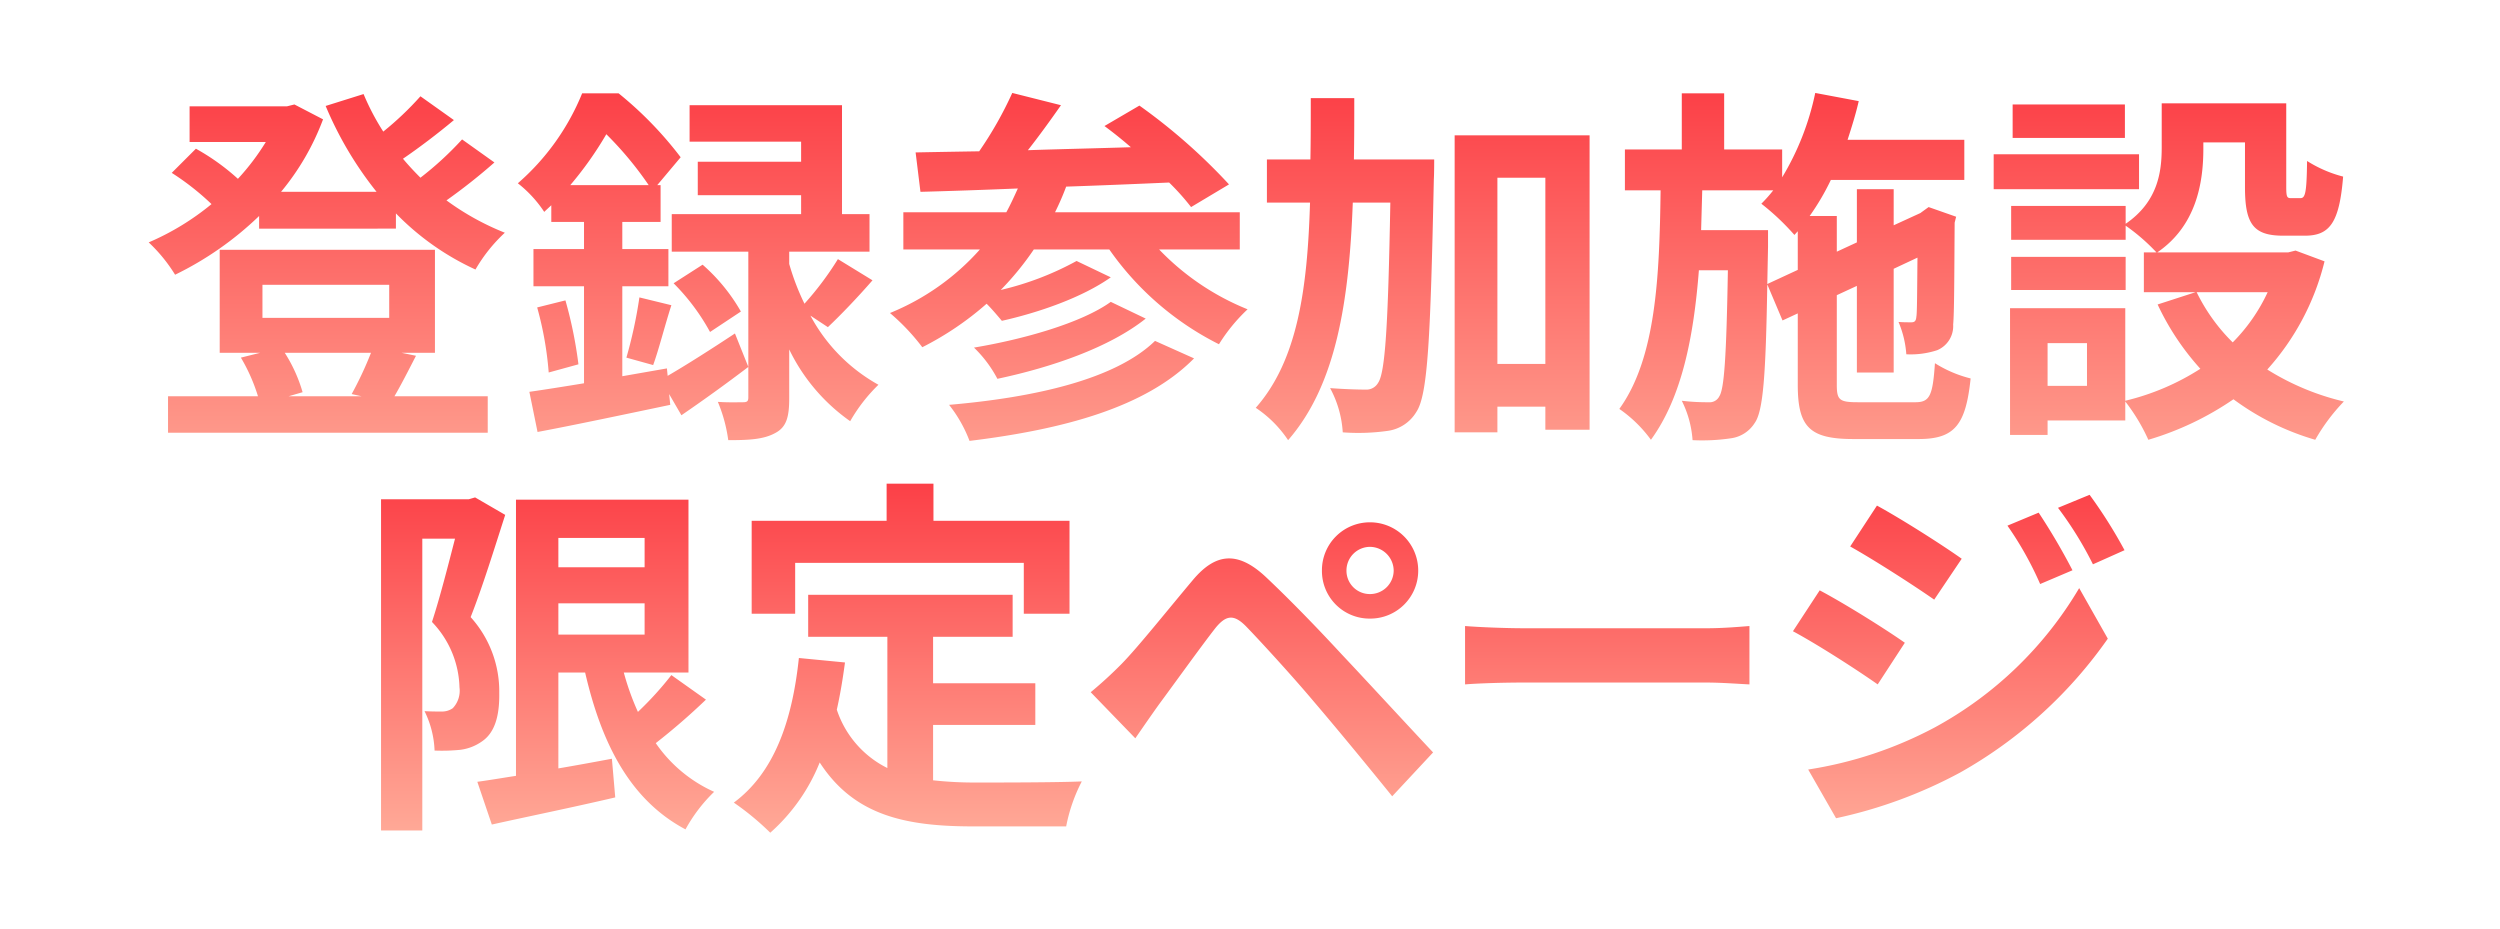
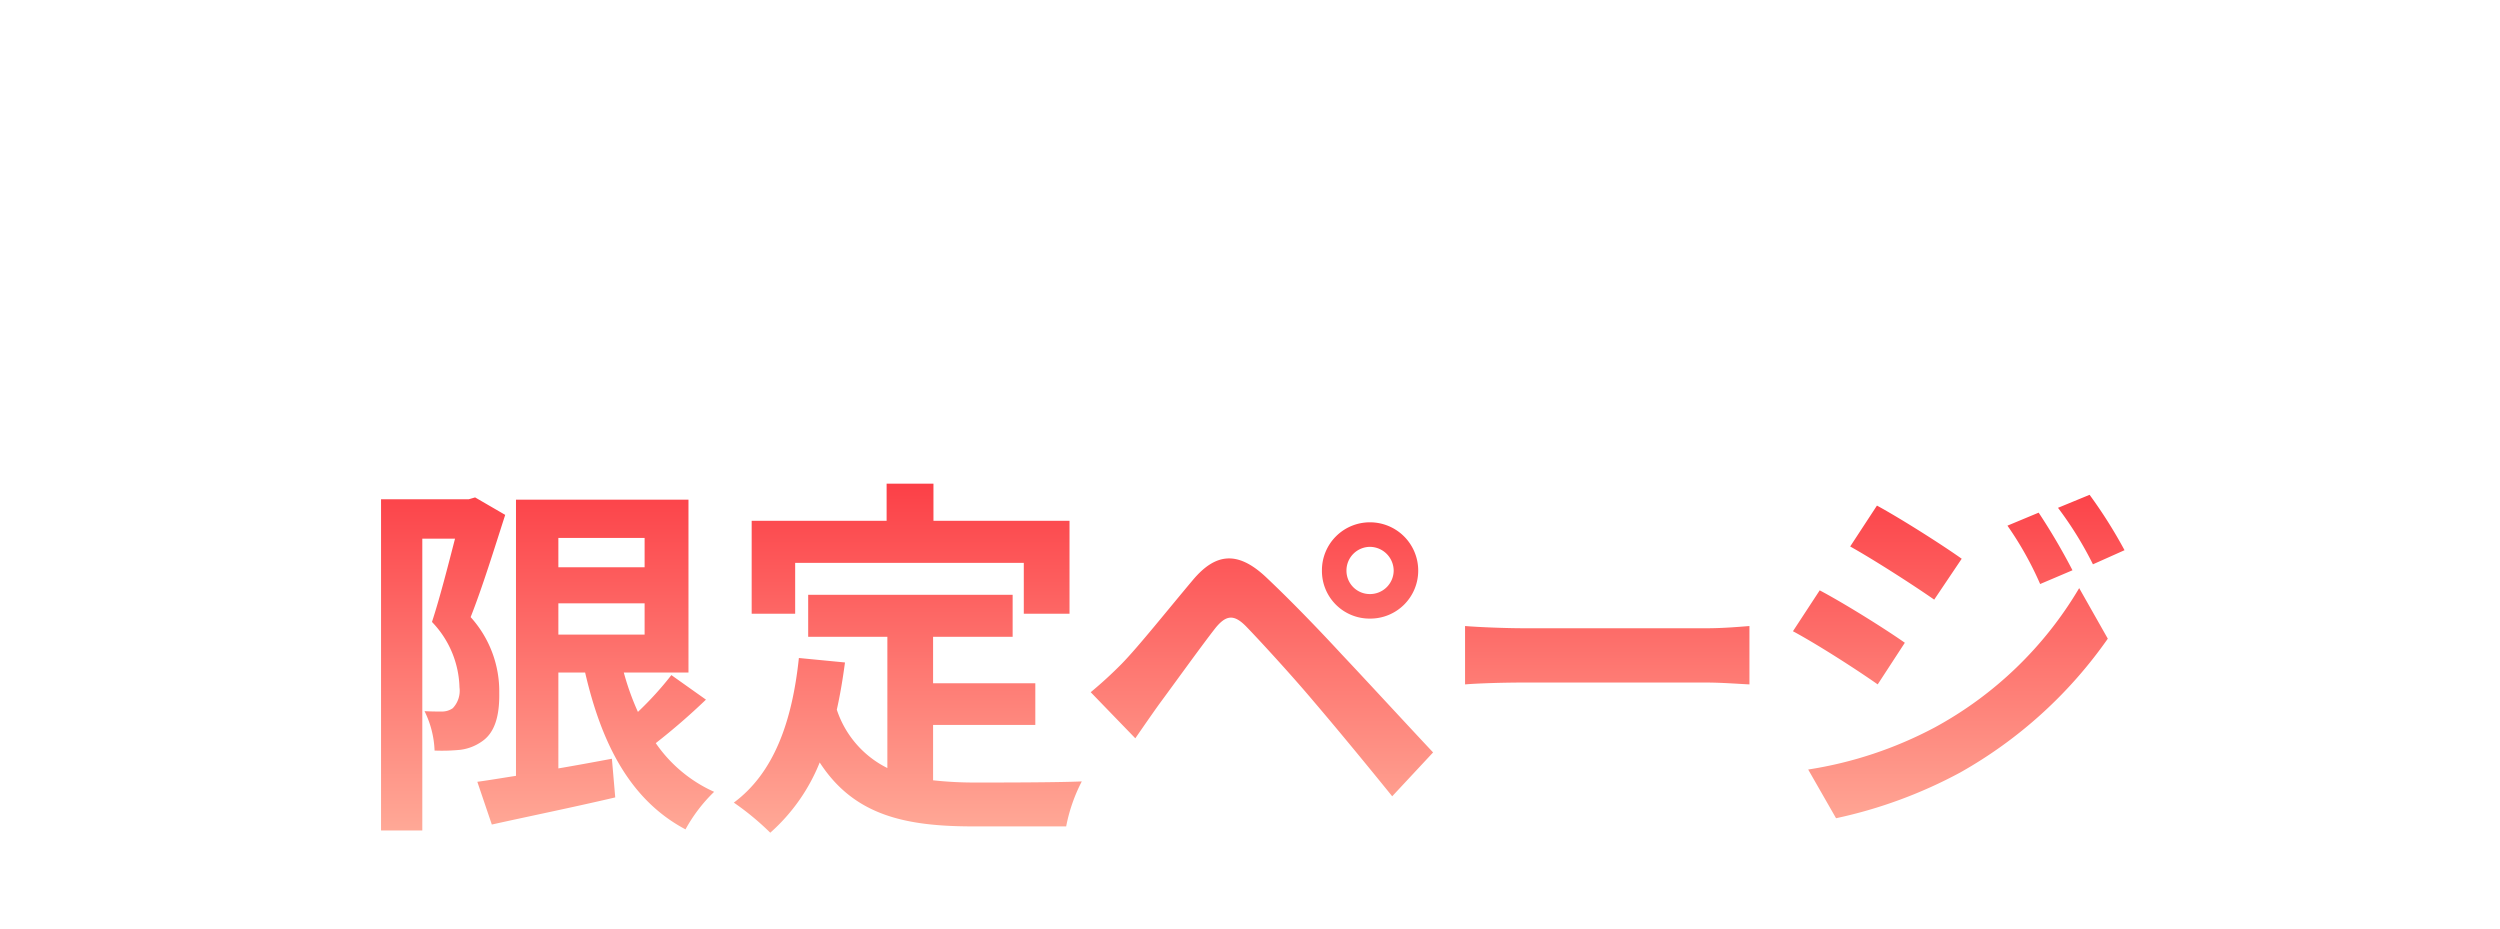
<svg xmlns="http://www.w3.org/2000/svg" width="269" height="100" viewBox="0 0 269 100">
  <rect x="0" y="0" width="269" height="100" fill="#333333" stroke="none" />
  <defs>
    <linearGradient id="a" x1="0.5" x2="0.5" y2="1" gradientUnits="objectBoundingBox">
      <stop offset="0" stop-color="#fc4047" />
      <stop offset="1" stop-color="#ffa997" />
    </linearGradient>
  </defs>
  <g transform="translate(1202 22703)">
    <g transform="translate(48.152 673.999)">
      <g transform="translate(-1250.152 -23377)">
        <g transform="translate(0)">
          <rect width="269" height="100" fill="#fff" />
        </g>
      </g>
    </g>
    <g transform="translate(0 -0.398)">
-       <path d="M24.72-5.92a38.087,38.087,0,0,1-2.08,4.44l1.08.24H15.84l1.52-.44a16.283,16.283,0,0,0-1.92-4.24ZM13.04-13.24H26.68v3.56H13.04ZM28-5.92h3.6V-17H8.44V-5.92H12.8l-2.08.52a19.139,19.139,0,0,1,1.84,4.16H2.88V2.68h34.4V-1.24H27.24c.68-1.16,1.48-2.72,2.32-4.36Zm6.52-22.96a35.069,35.069,0,0,1-4.48,4.12c-.64-.64-1.28-1.32-1.88-2.04,1.76-1.2,3.76-2.72,5.48-4.16l-3.6-2.56a33.476,33.476,0,0,1-4,3.8,25.914,25.914,0,0,1-2.12-4.04l-4.08,1.28a38.628,38.628,0,0,0,5.48,9.24H15.04a26.926,26.926,0,0,0,4.52-7.8l-3.08-1.6-.8.2H5.2v3.84h8.2a25.175,25.175,0,0,1-3,3.96,24.147,24.147,0,0,0-4.52-3.24l-2.6,2.6a27.866,27.866,0,0,1,4.28,3.36A27.87,27.87,0,0,1,.8-17.8a16.9,16.9,0,0,1,2.84,3.48,35.165,35.165,0,0,0,9.04-6.32v1.36H27.4v-1.64a28.439,28.439,0,0,0,8.56,6.04,17,17,0,0,1,3.16-3.96,28.286,28.286,0,0,1-6.28-3.48A62.4,62.4,0,0,0,38-26.4Zm11.64,4.92a37.8,37.8,0,0,0,3.88-5.48,37.19,37.19,0,0,1,4.56,5.48ZM56.56-4.24l-4.8.84v-9.68h4.96v-4H51.76V-20h4.12v-3.96h-.36l2.52-3a39.75,39.75,0,0,0-6.68-6.88H47.44a25.561,25.561,0,0,1-6.92,9.68,13.024,13.024,0,0,1,2.84,3.08c.24-.24.52-.48.76-.72V-20h3.52v2.92H42.2v4h5.44V-2.64c-2.2.36-4.2.68-5.88.92l.88,4.32C46.68,1.84,51.96.72,56.92-.32L56.8-1.48,58.12.8c2.28-1.56,4.84-3.4,7.2-5.2L63.88-8c-2.6,1.72-5.24,3.4-7.24,4.56ZM73.88-8.68c1.4-1.32,3.2-3.2,4.8-5.04L74.96-16a33.393,33.393,0,0,1-3.6,4.8,25.944,25.944,0,0,1-1.64-4.28V-16.8h8.64v-4.04H75.4V-32.56H59v3.92H71v2.16H59.88v3.6H71v2.04H57.08v4.04h8.24V-1.12c0,.4-.12.52-.56.52-.4,0-1.6.04-2.72-.04a16.242,16.242,0,0,1,1.12,4.12c2.24,0,3.8-.08,5.04-.76,1.24-.64,1.52-1.76,1.52-3.76V-6.28a20.138,20.138,0,0,0,6.56,7.72,17.667,17.667,0,0,1,3.04-3.92A18.442,18.442,0,0,1,72-9.92ZM42.6-10.8a36.4,36.4,0,0,1,1.24,7l3.2-.88a45.688,45.688,0,0,0-1.4-6.88ZM55.08-4.6c.6-1.64,1.24-4.2,1.96-6.44l-3.44-.84A49.046,49.046,0,0,1,52.2-5.4Zm2.2-8.8A22.872,22.872,0,0,1,61.2-8.16l3.32-2.2A19.536,19.536,0,0,0,60.4-15.4Zm51.8,6.2C104.84-3.08,96.2-1.12,86.92-.32a14.448,14.448,0,0,1,2.2,3.88c10.12-1.24,18.96-3.6,24.16-8.88Zm-4.76-4.2c-3.16,2.28-9.44,4.04-14.72,4.92a13.2,13.2,0,0,1,2.52,3.36c5.84-1.24,12.04-3.36,15.96-6.48Zm13.88-5.64v-4H98.32a28.7,28.7,0,0,0,1.2-2.76c3.6-.12,7.4-.28,11.08-.44a25.722,25.722,0,0,1,2.36,2.64l4.08-2.44a62.272,62.272,0,0,0-9.64-8.48l-3.76,2.2c.92.68,1.88,1.44,2.84,2.28-3.76.12-7.52.2-11.08.32,1.2-1.52,2.44-3.24,3.56-4.84l-5.24-1.32a40.194,40.194,0,0,1-3.56,6.28c-2.52.04-4.84.08-6.84.12l.52,4.24c3-.08,6.56-.2,10.48-.36-.4.88-.8,1.76-1.24,2.56H82v4h8.24a26.11,26.11,0,0,1-9.68,6.84,23.078,23.078,0,0,1,3.48,3.68,32.88,32.88,0,0,0,6.92-4.68c.6.6,1.2,1.32,1.64,1.84,3.92-.88,8.6-2.48,11.72-4.68l-3.68-1.76a32.227,32.227,0,0,1-8.16,3.12,31.337,31.337,0,0,0,3.56-4.36h8.12a31.749,31.749,0,0,0,11.8,10.2,18.609,18.609,0,0,1,3.08-3.76,27.3,27.3,0,0,1-9.52-6.44Zm12.28-9.68c.04-2.16.04-4.36.04-6.6h-4.68c0,2.28,0,4.48-.04,6.6h-4.68v4.64h4.64c-.28,9.36-1.36,17-5.84,22.08a12.532,12.532,0,0,1,3.48,3.48c5.16-5.92,6.56-14.88,6.96-25.56h4.04c-.24,13.36-.56,18.32-1.32,19.4a1.45,1.45,0,0,1-1.36.72c-.76,0-2.2-.04-3.8-.16a11.469,11.469,0,0,1,1.36,4.76,22.541,22.541,0,0,0,4.84-.16A4.257,4.257,0,0,0,137.2.44c1.24-1.84,1.52-7.96,1.88-25,.04-.6.04-2.16.04-2.16Zm15.44,22V-24.76h5.16V-4.72Zm-4.6-24.6V2.64h4.6V-.12h5.16V2.36h4.76V-29.32Zm33.64,16,.08-4v-1.8h-7.2c.04-1.4.08-2.84.12-4.28h7.64a14.913,14.913,0,0,1-1.28,1.44,25.942,25.942,0,0,1,3.56,3.36l.36-.4v4.16ZM184.72-.6c-2,0-2.28-.24-2.28-1.88v-9.64l2.16-1V-3.8h3.96V-14.96l2.56-1.2c-.04,3.8-.04,6-.12,6.36-.04.52-.24.6-.56.6s-.88,0-1.36-.04a10.833,10.833,0,0,1,.84,3.48,9.143,9.143,0,0,0,3.32-.44,2.806,2.806,0,0,0,1.72-2.76c.12-1.2.12-5.28.16-10.96l.16-.64-2.96-1.04-.72.52-.16.12-2.88,1.32v-3.88H184.6v5.72l-2.16,1v-3.84h-2.92a26.05,26.05,0,0,0,2.28-3.88h14.36v-4.32H183.6c.44-1.36.88-2.76,1.2-4.16l-4.68-.88a28.893,28.893,0,0,1-3.56,9.08v-3h-6.24v-6.04h-4.56v6.04h-6.12v4.4h3.84c-.12,9.24-.48,18.04-4.44,23.52a14.117,14.117,0,0,1,3.4,3.32c3.32-4.56,4.6-11.04,5.16-18.24h3.12c-.16,9.4-.4,12.76-.92,13.56a1.162,1.162,0,0,1-1.16.64,22.342,22.342,0,0,1-2.88-.16,11.169,11.169,0,0,1,1.16,4.24,20.909,20.909,0,0,0,4.12-.2,3.583,3.583,0,0,0,2.56-1.64c.92-1.28,1.2-5.12,1.36-14.92L176.6-9.4l1.64-.76v7.68c0,4.56,1.28,5.84,6,5.84h7c3.88,0,5.08-1.52,5.6-6.52A13.1,13.1,0,0,1,193-4.8c-.24,3.52-.56,4.2-2.12,4.2Zm28.72-32.04H201.36v3.6h12.08Zm1.52,5.36H199.32v3.76h15.64Zm-1.44,11.04H201.2v3.56h12.32Zm15.28,3.8a18.968,18.968,0,0,1-3.76,5.4,19.709,19.709,0,0,1-3.88-5.4ZM209.36-2.36h-4.24v-4.6h4.24ZM231.8-16.92l-.8.2H216.92c4.16-2.84,4.96-7.4,4.96-11.16v-.68h4.48v4.84c0,3.96.92,5.2,4.12,5.2h2.32c2.68,0,3.72-1.4,4.12-6.36a13.571,13.571,0,0,1-3.88-1.68c-.04,3.48-.2,4-.72,4h-1c-.44,0-.52-.12-.52-1.24v-8.96H217.4V-28c0,2.68-.44,5.84-3.88,8.2v-1.92H201.2v3.64h12.32V-19.6a21.207,21.207,0,0,1,3.32,2.88h-1.36v4.28h5.56l-4.08,1.32a27.818,27.818,0,0,0,4.6,6.92,26.222,26.222,0,0,1-8.08,3.44v-9.96h-12.4V2.92h4.04V1.36h8.36V-.68a20.139,20.139,0,0,1,2.48,4.12,32.309,32.309,0,0,0,9.16-4.36,27.878,27.878,0,0,0,8.8,4.36A20.5,20.5,0,0,1,237-.68a27.312,27.312,0,0,1-8.24-3.44,26.99,26.99,0,0,0,6.16-11.64Z" transform="translate(-1186.8 -22658.721)" fill="url(#a)" />
      <path d="M251.16-32.36l-.68.2h-9.44V3.48h4.44v-31.4H249c-.72,2.8-1.64,6.4-2.48,8.96a10.515,10.515,0,0,1,2.96,7.04,2.724,2.724,0,0,1-.72,2.24,1.992,1.992,0,0,1-1.16.36c-.52,0-1.12,0-1.88-.04a10.4,10.4,0,0,1,1.08,4.24,20.176,20.176,0,0,0,2.76-.08,5.136,5.136,0,0,0,2.36-.92c1.28-.88,1.88-2.56,1.84-5.2a11.909,11.909,0,0,0-3.08-8.16c1.24-3.12,2.6-7.52,3.72-11Zm8.96,11.4h9.28v3.36h-9.28ZM269.4-28v3.16h-9.28V-28Zm2.88,14.76a35.471,35.471,0,0,1-3.6,3.96,27.957,27.957,0,0,1-1.52-4.24h6.96v-18.6H255.56V-2.4c-1.56.24-2.96.48-4.16.64l1.56,4.6C256.72,2,261.64,1,266.24-.08l-.36-4.16c-1.92.36-3.88.72-5.76,1.04V-13.52H263c1.8,7.8,4.92,13.76,10.8,16.88a16.9,16.9,0,0,1,3.08-4.04,15.141,15.141,0,0,1-6.28-5.24A70.4,70.4,0,0,0,276-10.6ZM285.6-25.32h24.6v5.48h4.92v-10H300.48v-4h-5.04v4H280.92v10h4.68ZM300.44-7.88h11v-4.48h-11v-5H309v-4.52H287v4.52h8.52V-3.24a10.767,10.767,0,0,1-5.44-6.28c.36-1.6.64-3.28.88-5.08L286-15.08c-.72,6.84-2.68,12.36-7,15.56a29.129,29.129,0,0,1,3.92,3.24,20.048,20.048,0,0,0,5.32-7.56c3.68,5.68,9.16,6.88,16.52,6.88h10a17.788,17.788,0,0,1,1.68-4.84c-2.68.12-9.28.12-11.44.12a41.331,41.331,0,0,1-4.56-.24Zm44.48-16.6a2.544,2.544,0,0,1,2.52-2.56A2.578,2.578,0,0,1,350-24.48a2.544,2.544,0,0,1-2.56,2.52A2.51,2.51,0,0,1,344.92-24.48Zm-2.64,0a5.122,5.122,0,0,0,5.16,5.16,5.156,5.156,0,0,0,5.2-5.16,5.19,5.19,0,0,0-5.2-5.2A5.156,5.156,0,0,0,342.28-24.48ZM317.4-11.4l4.8,4.96c.72-1.04,1.68-2.44,2.6-3.72,1.6-2.16,4.44-6.12,6-8.12,1.16-1.44,2-1.52,3.28-.24,1.44,1.48,5,5.36,7.32,8.12,2.36,2.76,5.76,6.88,8.44,10.2l4.4-4.72c-3.08-3.28-7.16-7.72-9.84-10.56-2.4-2.6-5.48-5.8-8.16-8.32-3.12-2.92-5.48-2.48-7.84.32-2.76,3.28-5.88,7.2-7.68,9.04A45.011,45.011,0,0,1,317.4-11.4Zm40.28-7.12v6.28c1.48-.12,4.16-.2,6.44-.2H383.6c1.68,0,3.72.16,4.68.2v-6.28c-1.04.08-2.8.24-4.68.24H364.12C362.04-18.28,359.12-18.4,357.68-18.52Zm61.72-12.2-3.36,1.4a36.129,36.129,0,0,1,3.52,6.28l3.48-1.48A68.017,68.017,0,0,0,419.4-30.72Zm5.48-1.92-3.4,1.4a38.435,38.435,0,0,1,3.76,6.08l3.4-1.52A51.435,51.435,0,0,0,424.88-32.64ZM402-31.48l-2.88,4.4c2.64,1.48,6.8,4.16,9.04,5.72l2.96-4.4C409.04-27.24,404.64-30.04,402-31.48Zm-7.4,28.4,3,5.24a50.306,50.306,0,0,0,13.36-4.92,48.25,48.25,0,0,0,15.88-14.4l-3.08-5.44a40.493,40.493,0,0,1-15.56,15A42.9,42.9,0,0,1,394.6-3.08Zm1.24-19.28-2.88,4.4c2.68,1.44,6.84,4.12,9.12,5.72L405-16.72C402.96-18.16,398.56-20.92,395.84-22.36Z" transform="translate(-1402.04 -22616.721)" fill="url(#a)" />
    </g>
  </g>
</svg>